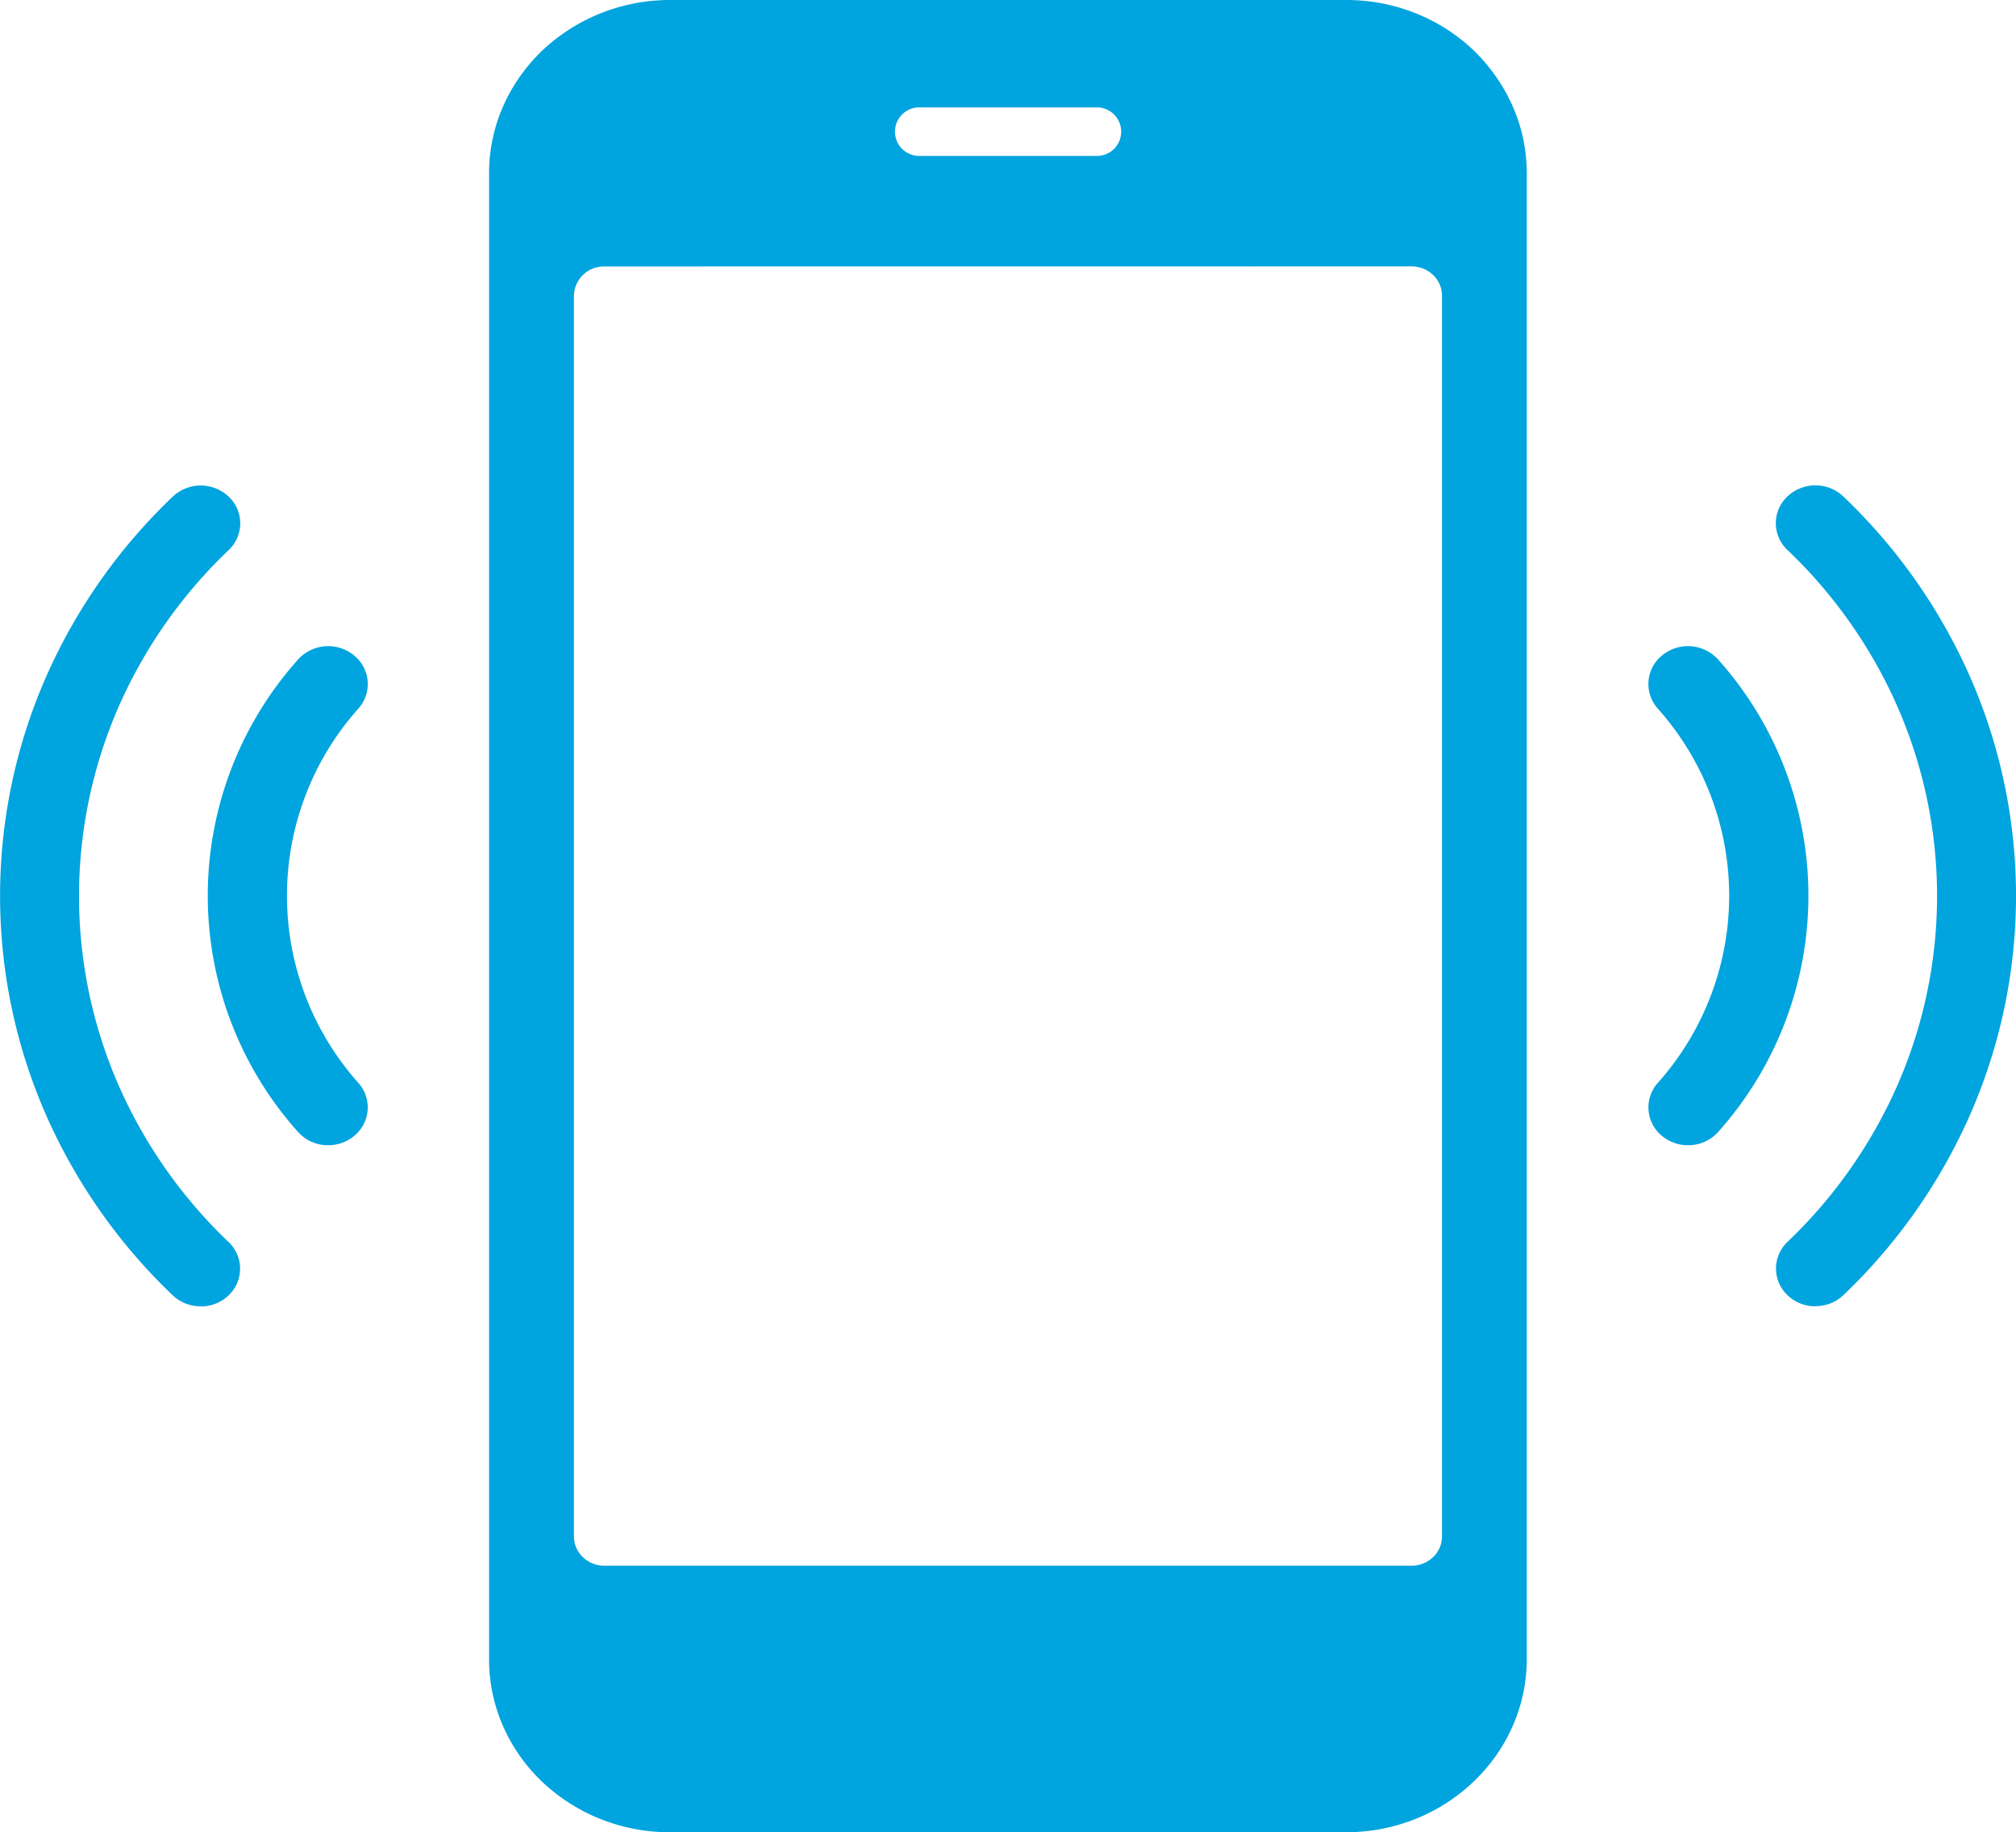
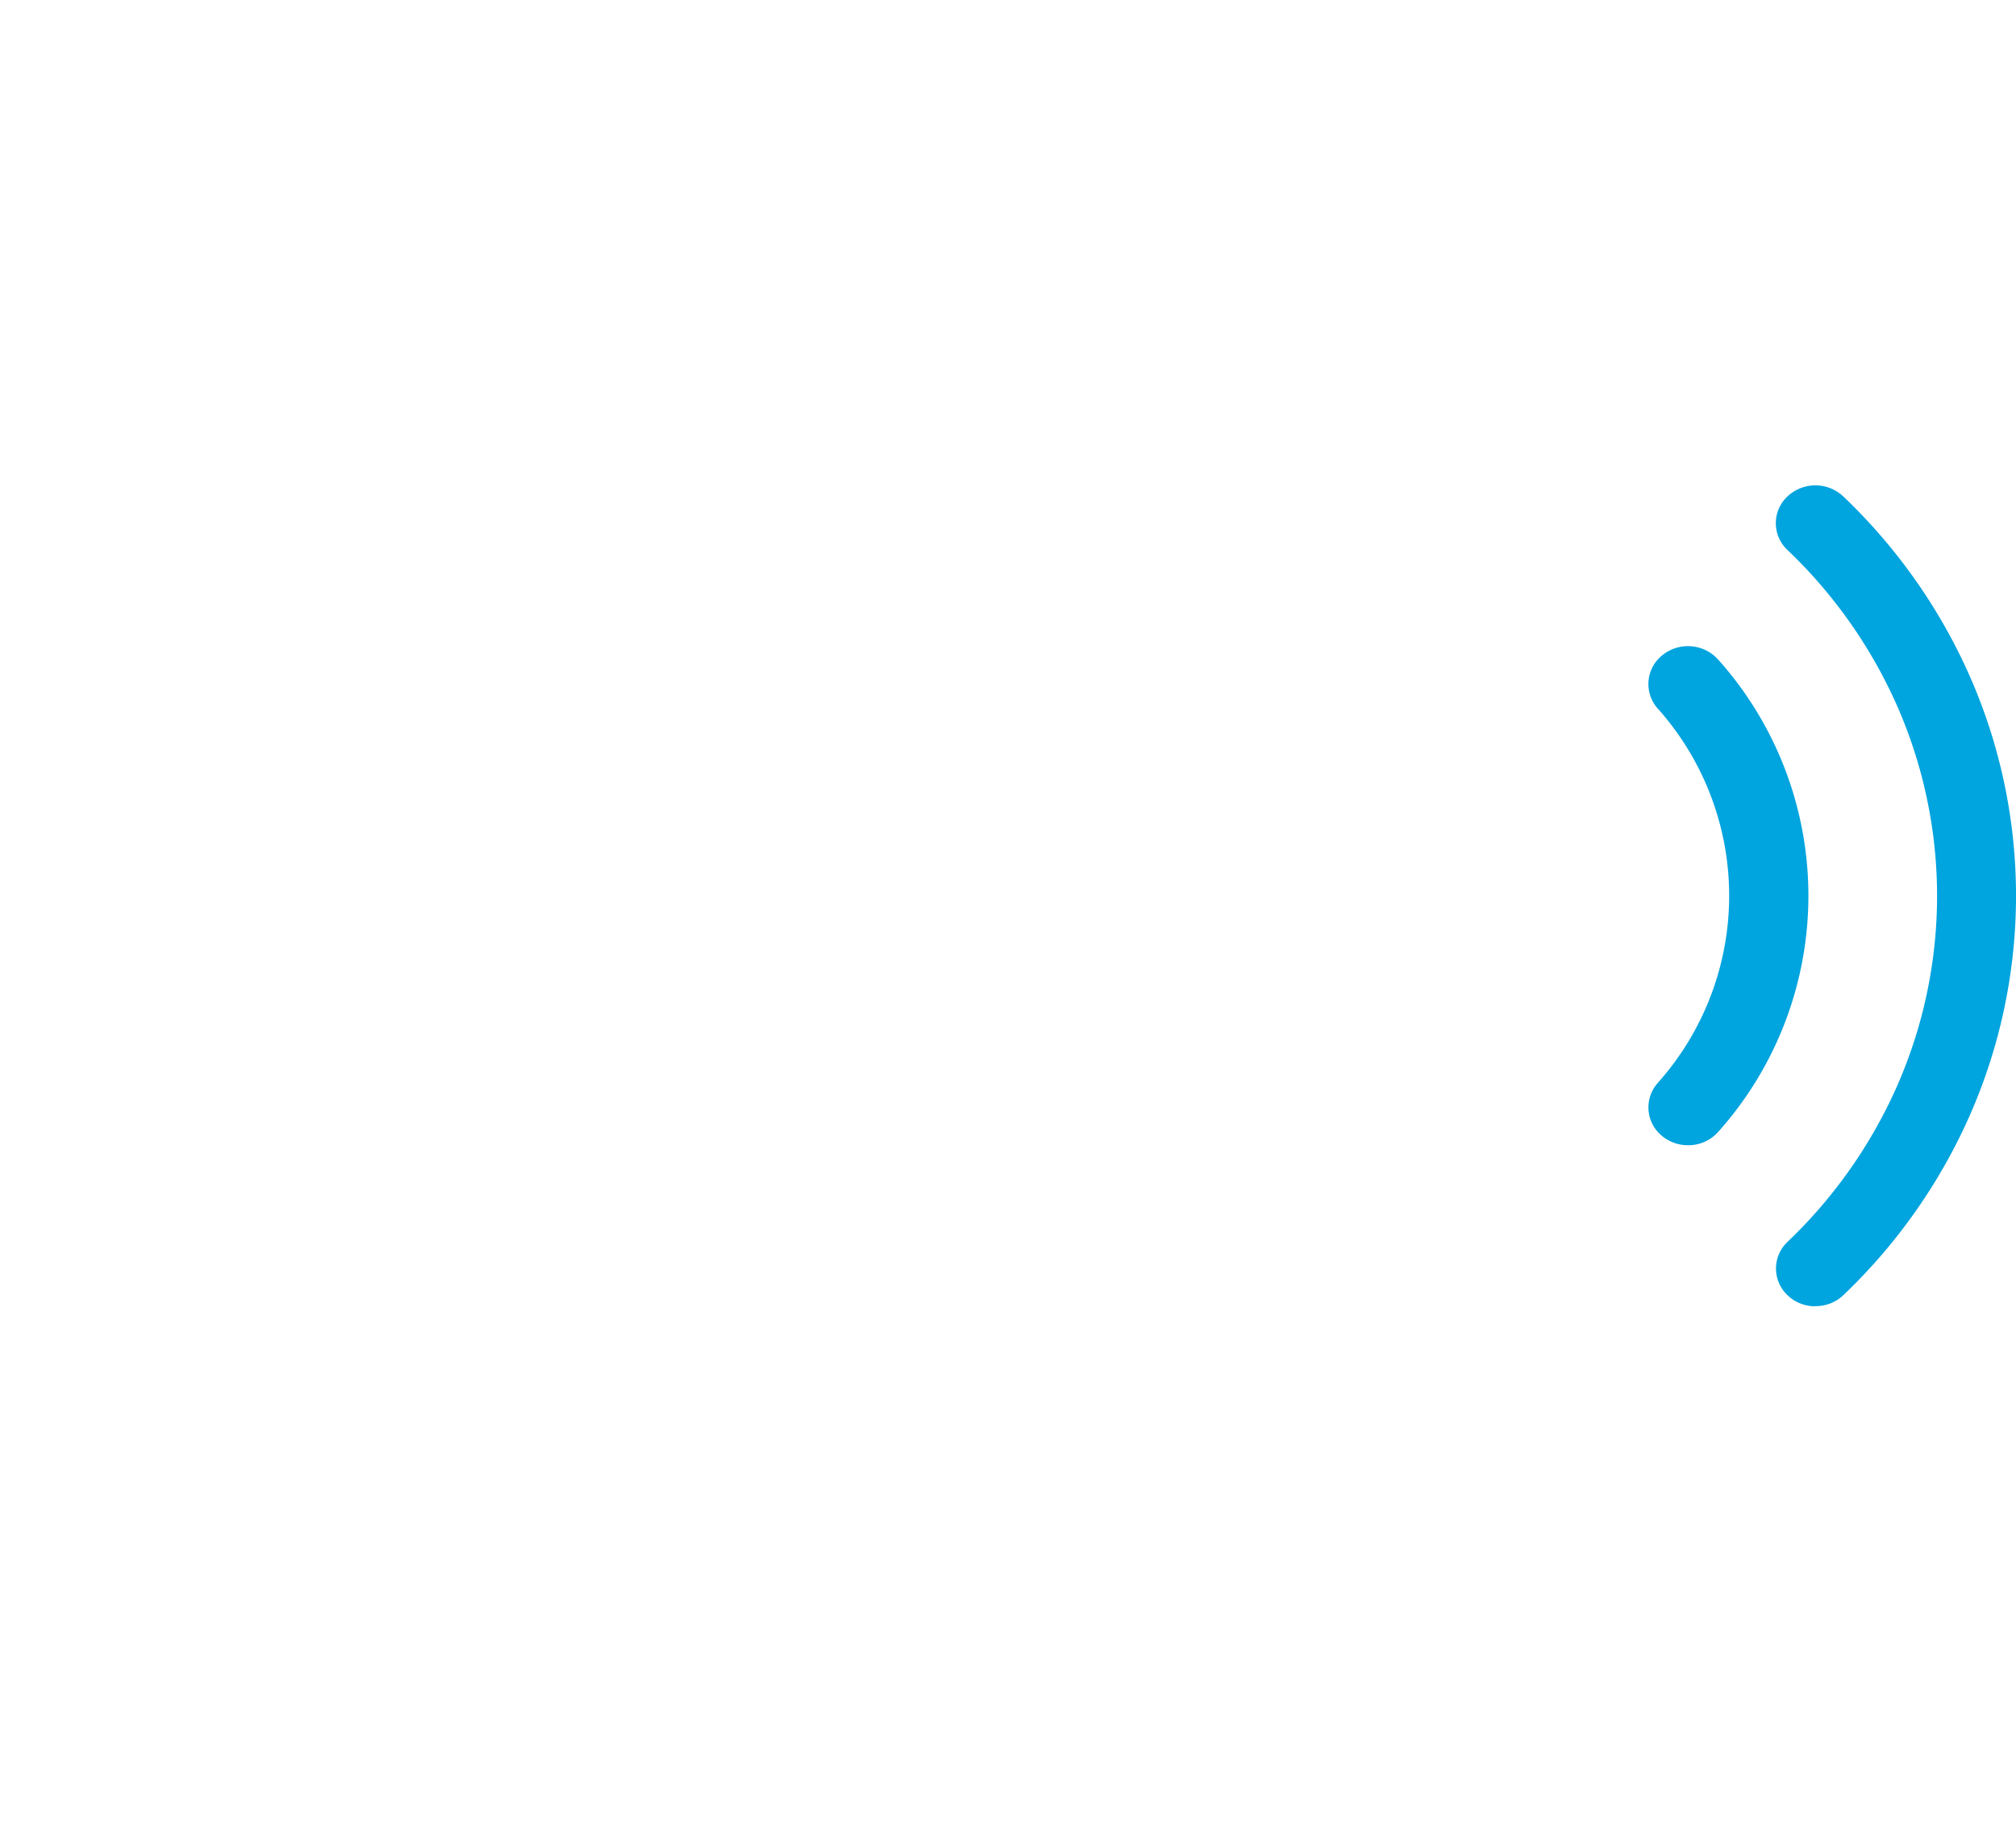
<svg xmlns="http://www.w3.org/2000/svg" id="Group_3900" data-name="Group 3900" width="25.231" height="22.933" viewBox="0 0 25.231 22.933">
  <defs>
    <clipPath id="clip-path">
      <rect id="Rectangle_1833" data-name="Rectangle 1833" width="25.231" height="22.933" fill="#00a4de" />
    </clipPath>
  </defs>
  <g id="Group_3899" data-name="Group 3899" clip-path="url(#clip-path)">
-     <path id="Subtraction_20" data-name="Subtraction 20" d="M10.725,22.933H2.265a2.337,2.337,0,0,1-.882-.17,2.3,2.3,0,0,1-.385-.2A2.263,2.263,0,0,1,.663,22.3a2.209,2.209,0,0,1-.277-.321,2.144,2.144,0,0,1-.209-.369A2.078,2.078,0,0,1,0,20.763V2.17a2.078,2.078,0,0,1,.178-.845A2.144,2.144,0,0,1,.387.957,2.209,2.209,0,0,1,.663.635,2.263,2.263,0,0,1,1,.371a2.3,2.3,0,0,1,.385-.2A2.337,2.337,0,0,1,2.265,0h8.46a2.337,2.337,0,0,1,.882.17,2.3,2.3,0,0,1,.385.2,2.263,2.263,0,0,1,.335.265A2.208,2.208,0,0,1,12.6.957a2.143,2.143,0,0,1,.209.369,2.078,2.078,0,0,1,.178.845V20.763a2.078,2.078,0,0,1-.178.845,2.143,2.143,0,0,1-.209.369,2.208,2.208,0,0,1-.277.321,2.264,2.264,0,0,1-.335.265,2.3,2.3,0,0,1-.385.2A2.337,2.337,0,0,1,10.725,22.933ZM1.444,3.335a.375.375,0,0,0-.382.366v15.53a.356.356,0,0,0,.112.259.388.388,0,0,0,.27.107h10.1a.388.388,0,0,0,.27-.107.356.356,0,0,0,.112-.259V3.7a.356.356,0,0,0-.112-.259.388.388,0,0,0-.27-.107ZM5.384,1.344a.3.3,0,1,0,0,.608H7.607a.3.3,0,1,0,0-.608Z" transform="translate(6.121 0)" fill="#00a4de" stroke="rgba(0,0,0,0)" stroke-miterlimit="10" stroke-width="1" />
    <path id="Path_19013" data-name="Path 19013" d="M1617.392,471.543a.5.5,0,0,1-.349-.138.459.459,0,0,1,0-.669,6.1,6.1,0,0,0,1.369-1.946,5.908,5.908,0,0,0,0-4.767,6.1,6.1,0,0,0-1.371-1.947.459.459,0,0,1,0-.669.51.51,0,0,1,.7,0,7.038,7.038,0,0,1,1.582,2.248,6.818,6.818,0,0,1,0,5.5,7.038,7.038,0,0,1-1.58,2.247.5.5,0,0,1-.35.139" transform="translate(-1594.671 -455.193)" fill="#00a4de" />
    <path id="Path_19014" data-name="Path 19014" d="M1501.315,620.633a.505.505,0,0,1-.319-.112.46.46,0,0,1-.059-.667,3.518,3.518,0,0,0,0-4.687.46.46,0,0,1,.058-.667.509.509,0,0,1,.7.056,4.434,4.434,0,0,1,0,5.909.5.5,0,0,1-.378.168" transform="translate(-1480.19 -606.299)" fill="#00a4de" />
-     <path id="Path_19015" data-name="Path 19015" d="M2.51,471.543a.5.5,0,0,1-.35-.139,7.039,7.039,0,0,1-1.58-2.247,6.819,6.819,0,0,1,0-5.5,7.039,7.039,0,0,1,1.582-2.248.51.51,0,0,1,.7,0,.459.459,0,0,1,0,.669,6.1,6.1,0,0,0-1.371,1.947,5.909,5.909,0,0,0,0,4.767,6.1,6.1,0,0,0,1.369,1.946.459.459,0,0,1,0,.669.5.5,0,0,1-.349.138" transform="translate(0 -455.193)" fill="#00a4de" />
-     <path id="Path_19016" data-name="Path 19016" d="M190.762,620.633a.5.5,0,0,1-.378-.168,4.434,4.434,0,0,1,0-5.909.509.509,0,0,1,.7-.056.46.46,0,0,1,.058.667,3.517,3.517,0,0,0,0,4.687.46.46,0,0,1-.059.667.505.505,0,0,1-.319.112" transform="translate(-186.656 -606.299)" fill="#00a4de" />
  </g>
</svg>